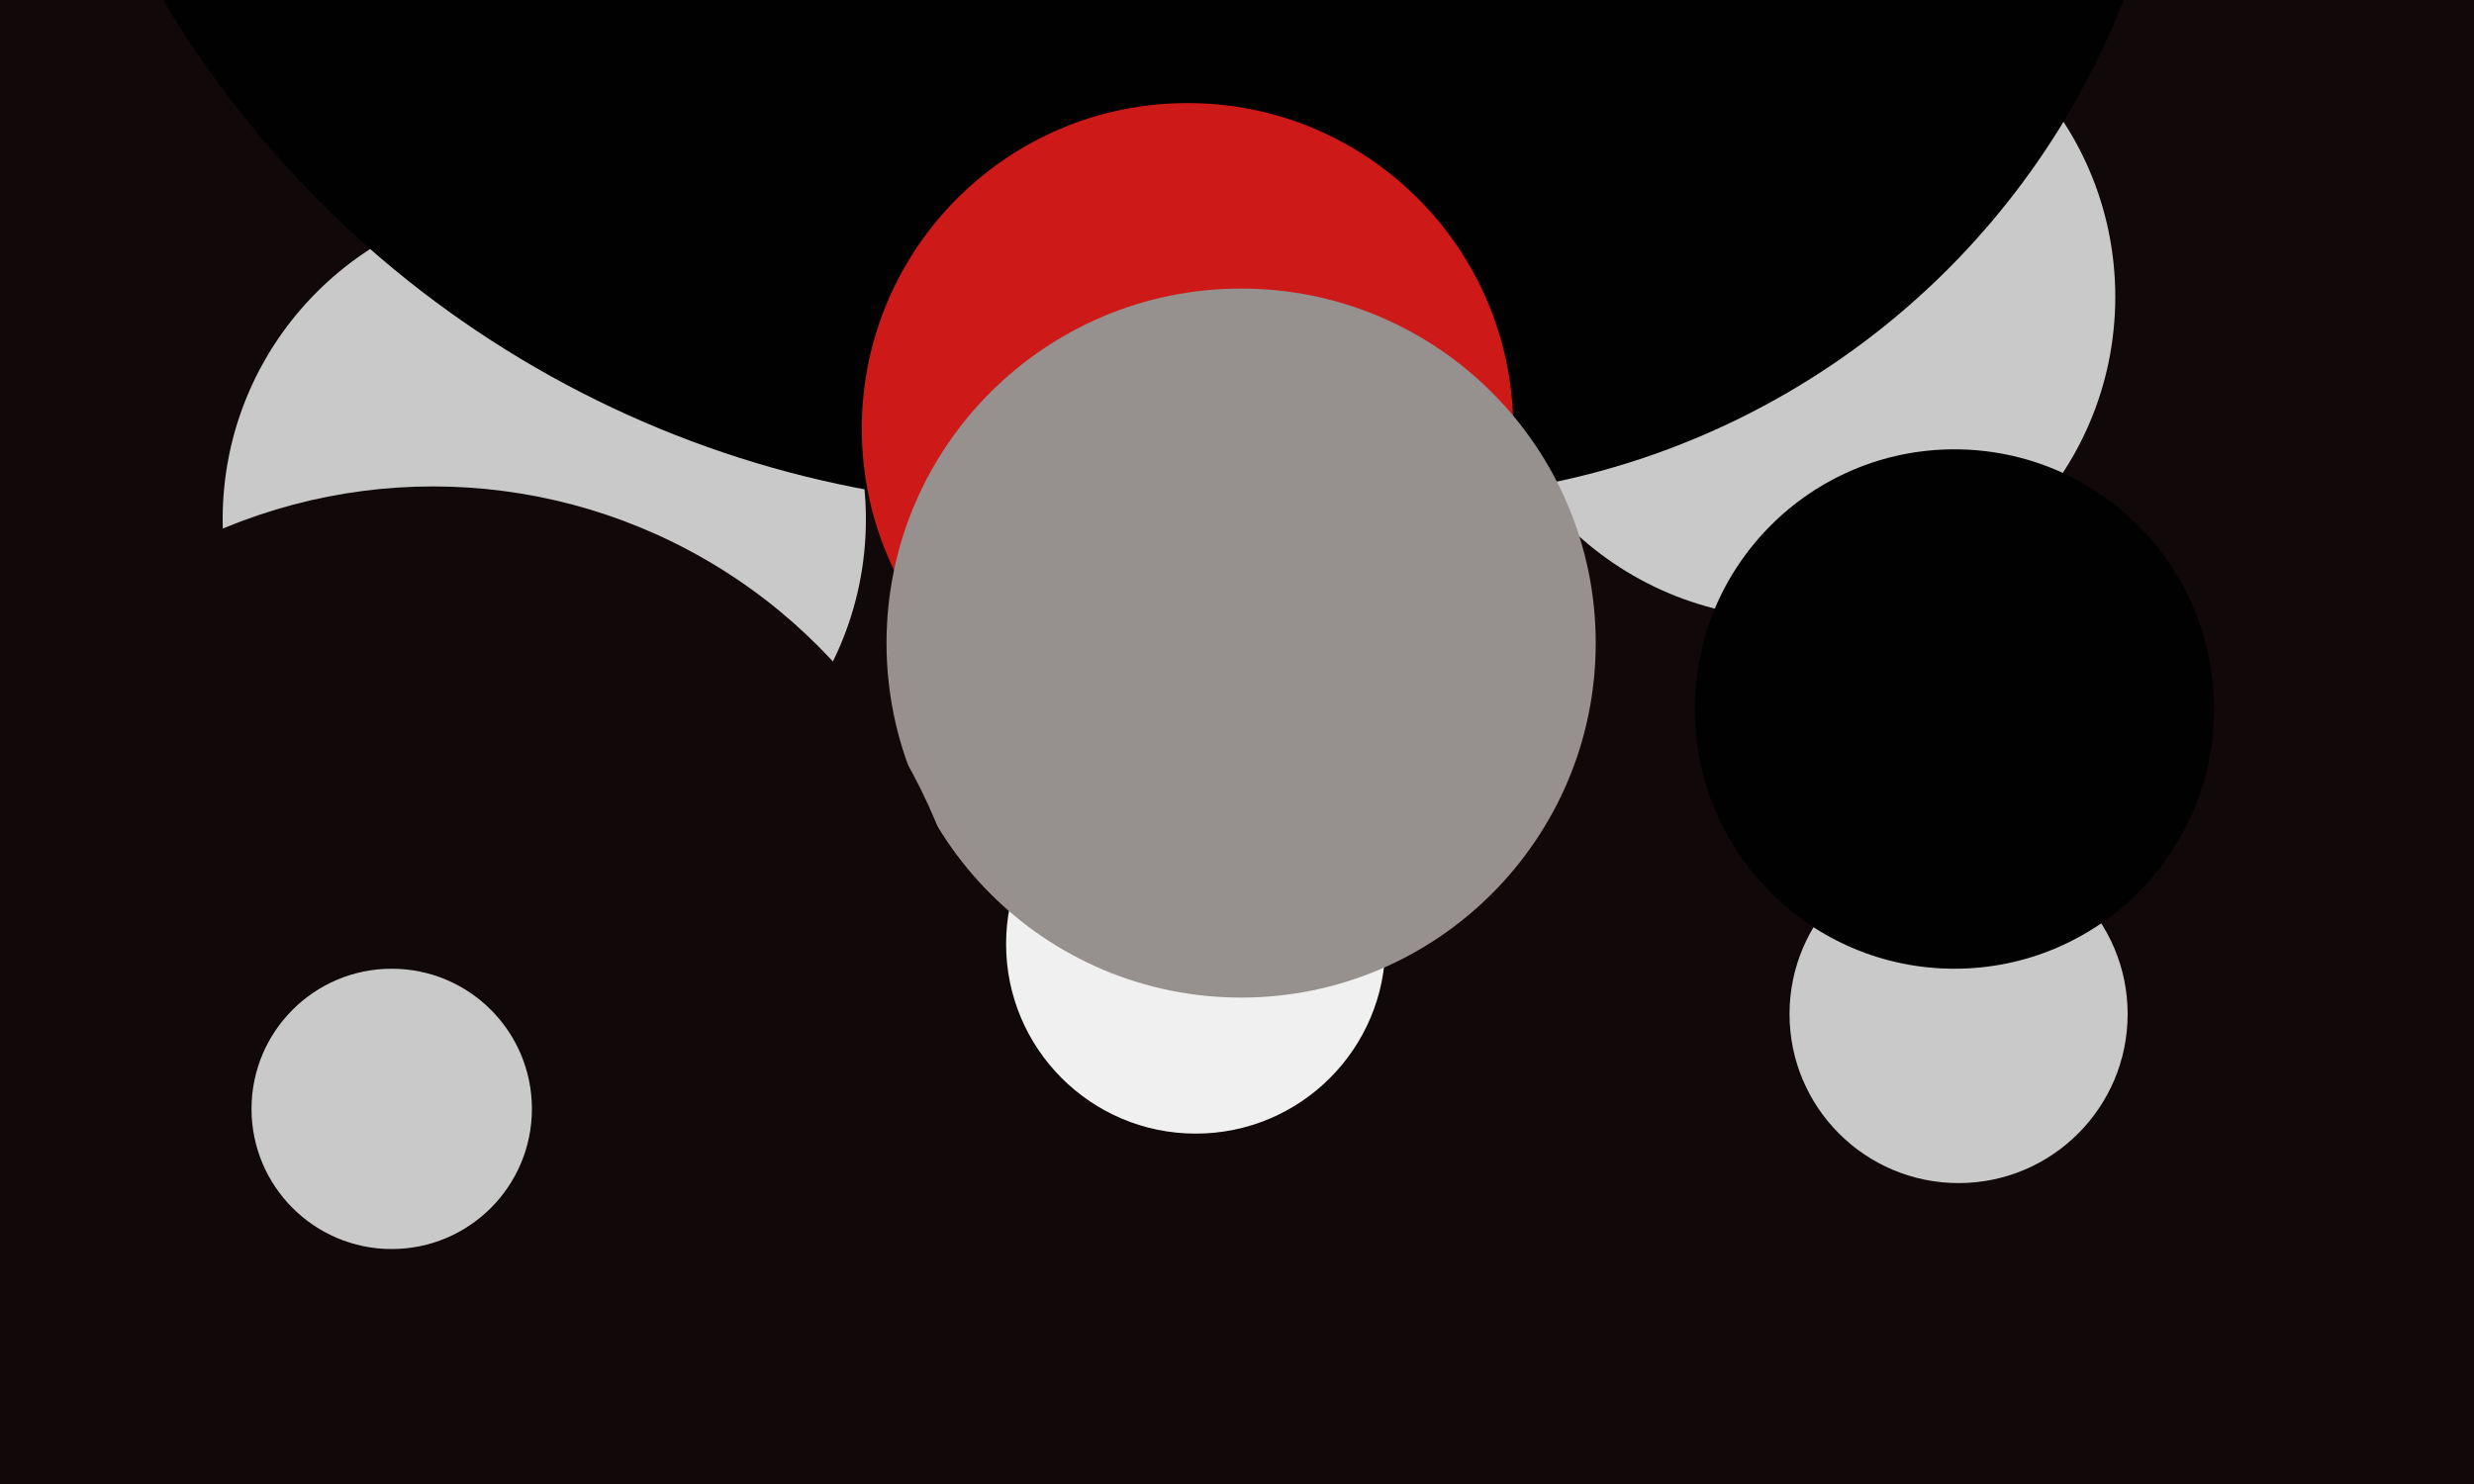
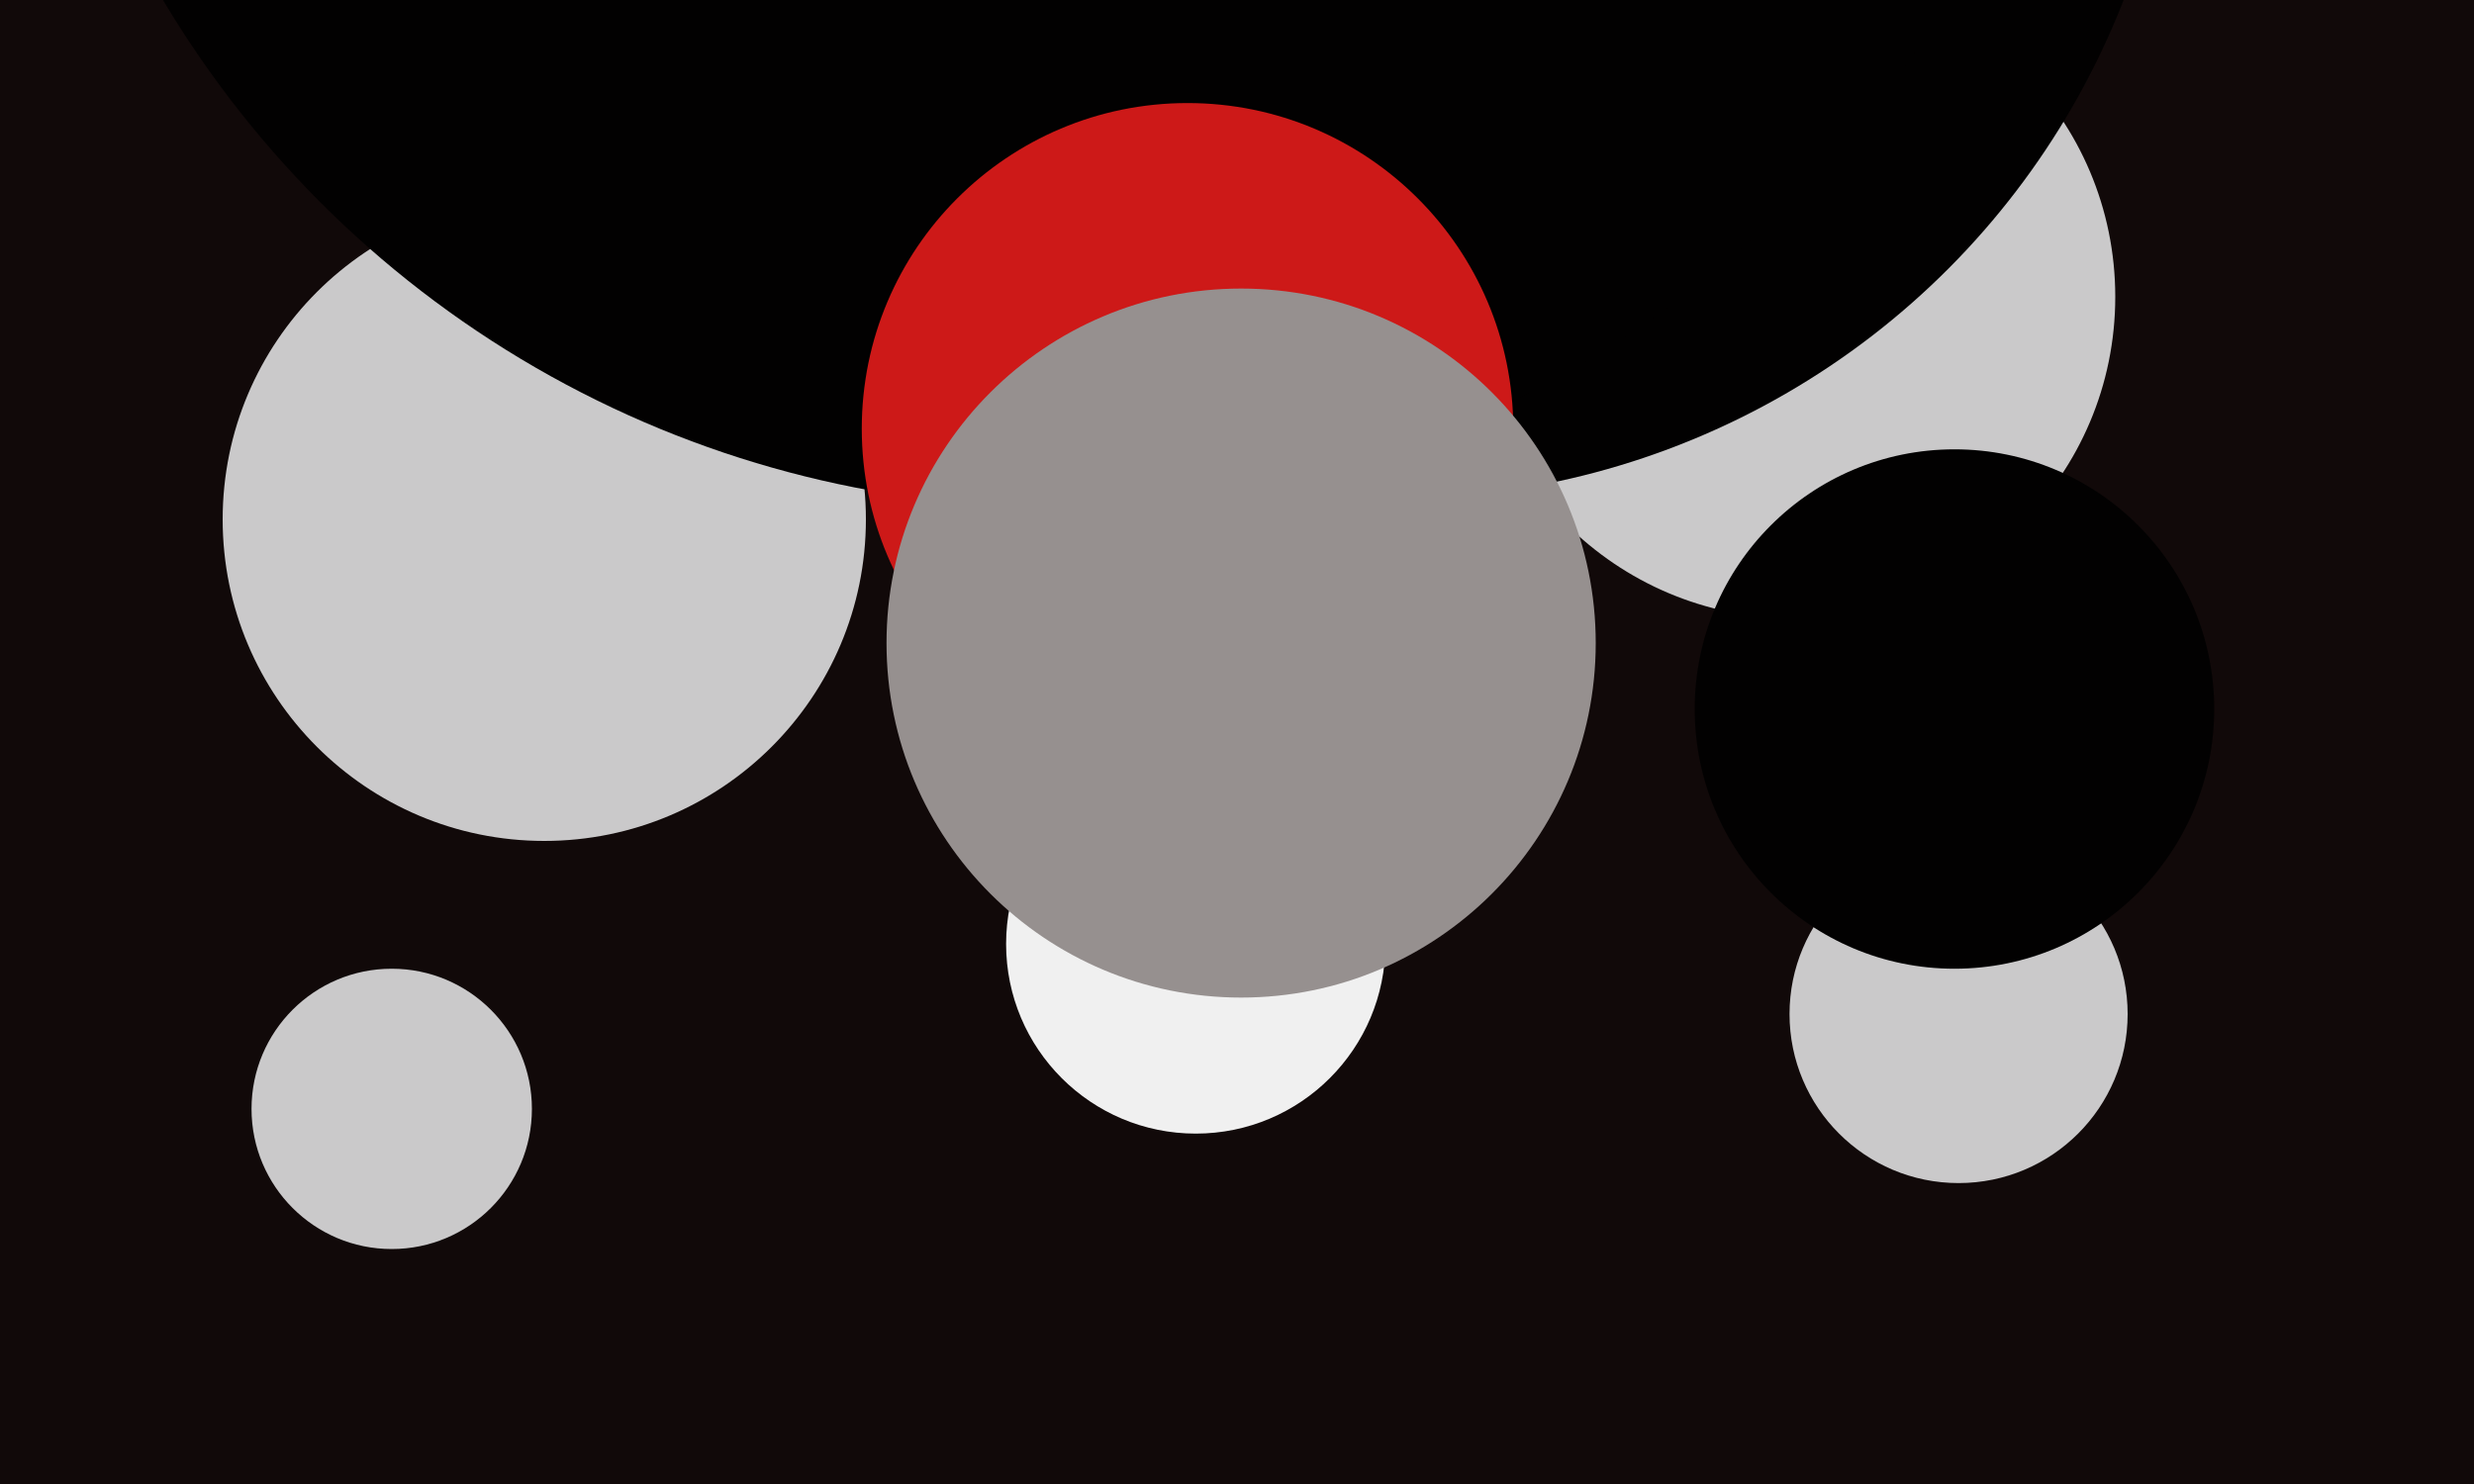
<svg xmlns="http://www.w3.org/2000/svg" width="600px" height="360px">
  <rect width="600" height="360" fill="rgb(17,9,9)" />
  <circle cx="435" cy="72" r="78" fill="rgb(202,201,202)" />
  <circle cx="338" cy="-69" r="190" fill="rgb(2,1,1)" />
  <circle cx="132" cy="126" r="78" fill="rgb(202,201,202)" />
  <circle cx="256" cy="-129" r="252" fill="rgb(2,1,1)" />
  <circle cx="475" cy="246" r="41" fill="rgb(202,201,202)" />
  <circle cx="288" cy="104" r="79" fill="rgb(205,25,24)" />
  <circle cx="290" cy="229" r="46" fill="rgb(240,240,240)" />
  <circle cx="301" cy="156" r="86" fill="rgb(150,144,143)" />
  <circle cx="474" cy="172" r="63" fill="rgb(2,1,1)" />
-   <circle cx="105" cy="250" r="132" fill="rgb(17,9,9)" />
  <circle cx="95" cy="269" r="34" fill="rgb(202,201,202)" />
</svg>